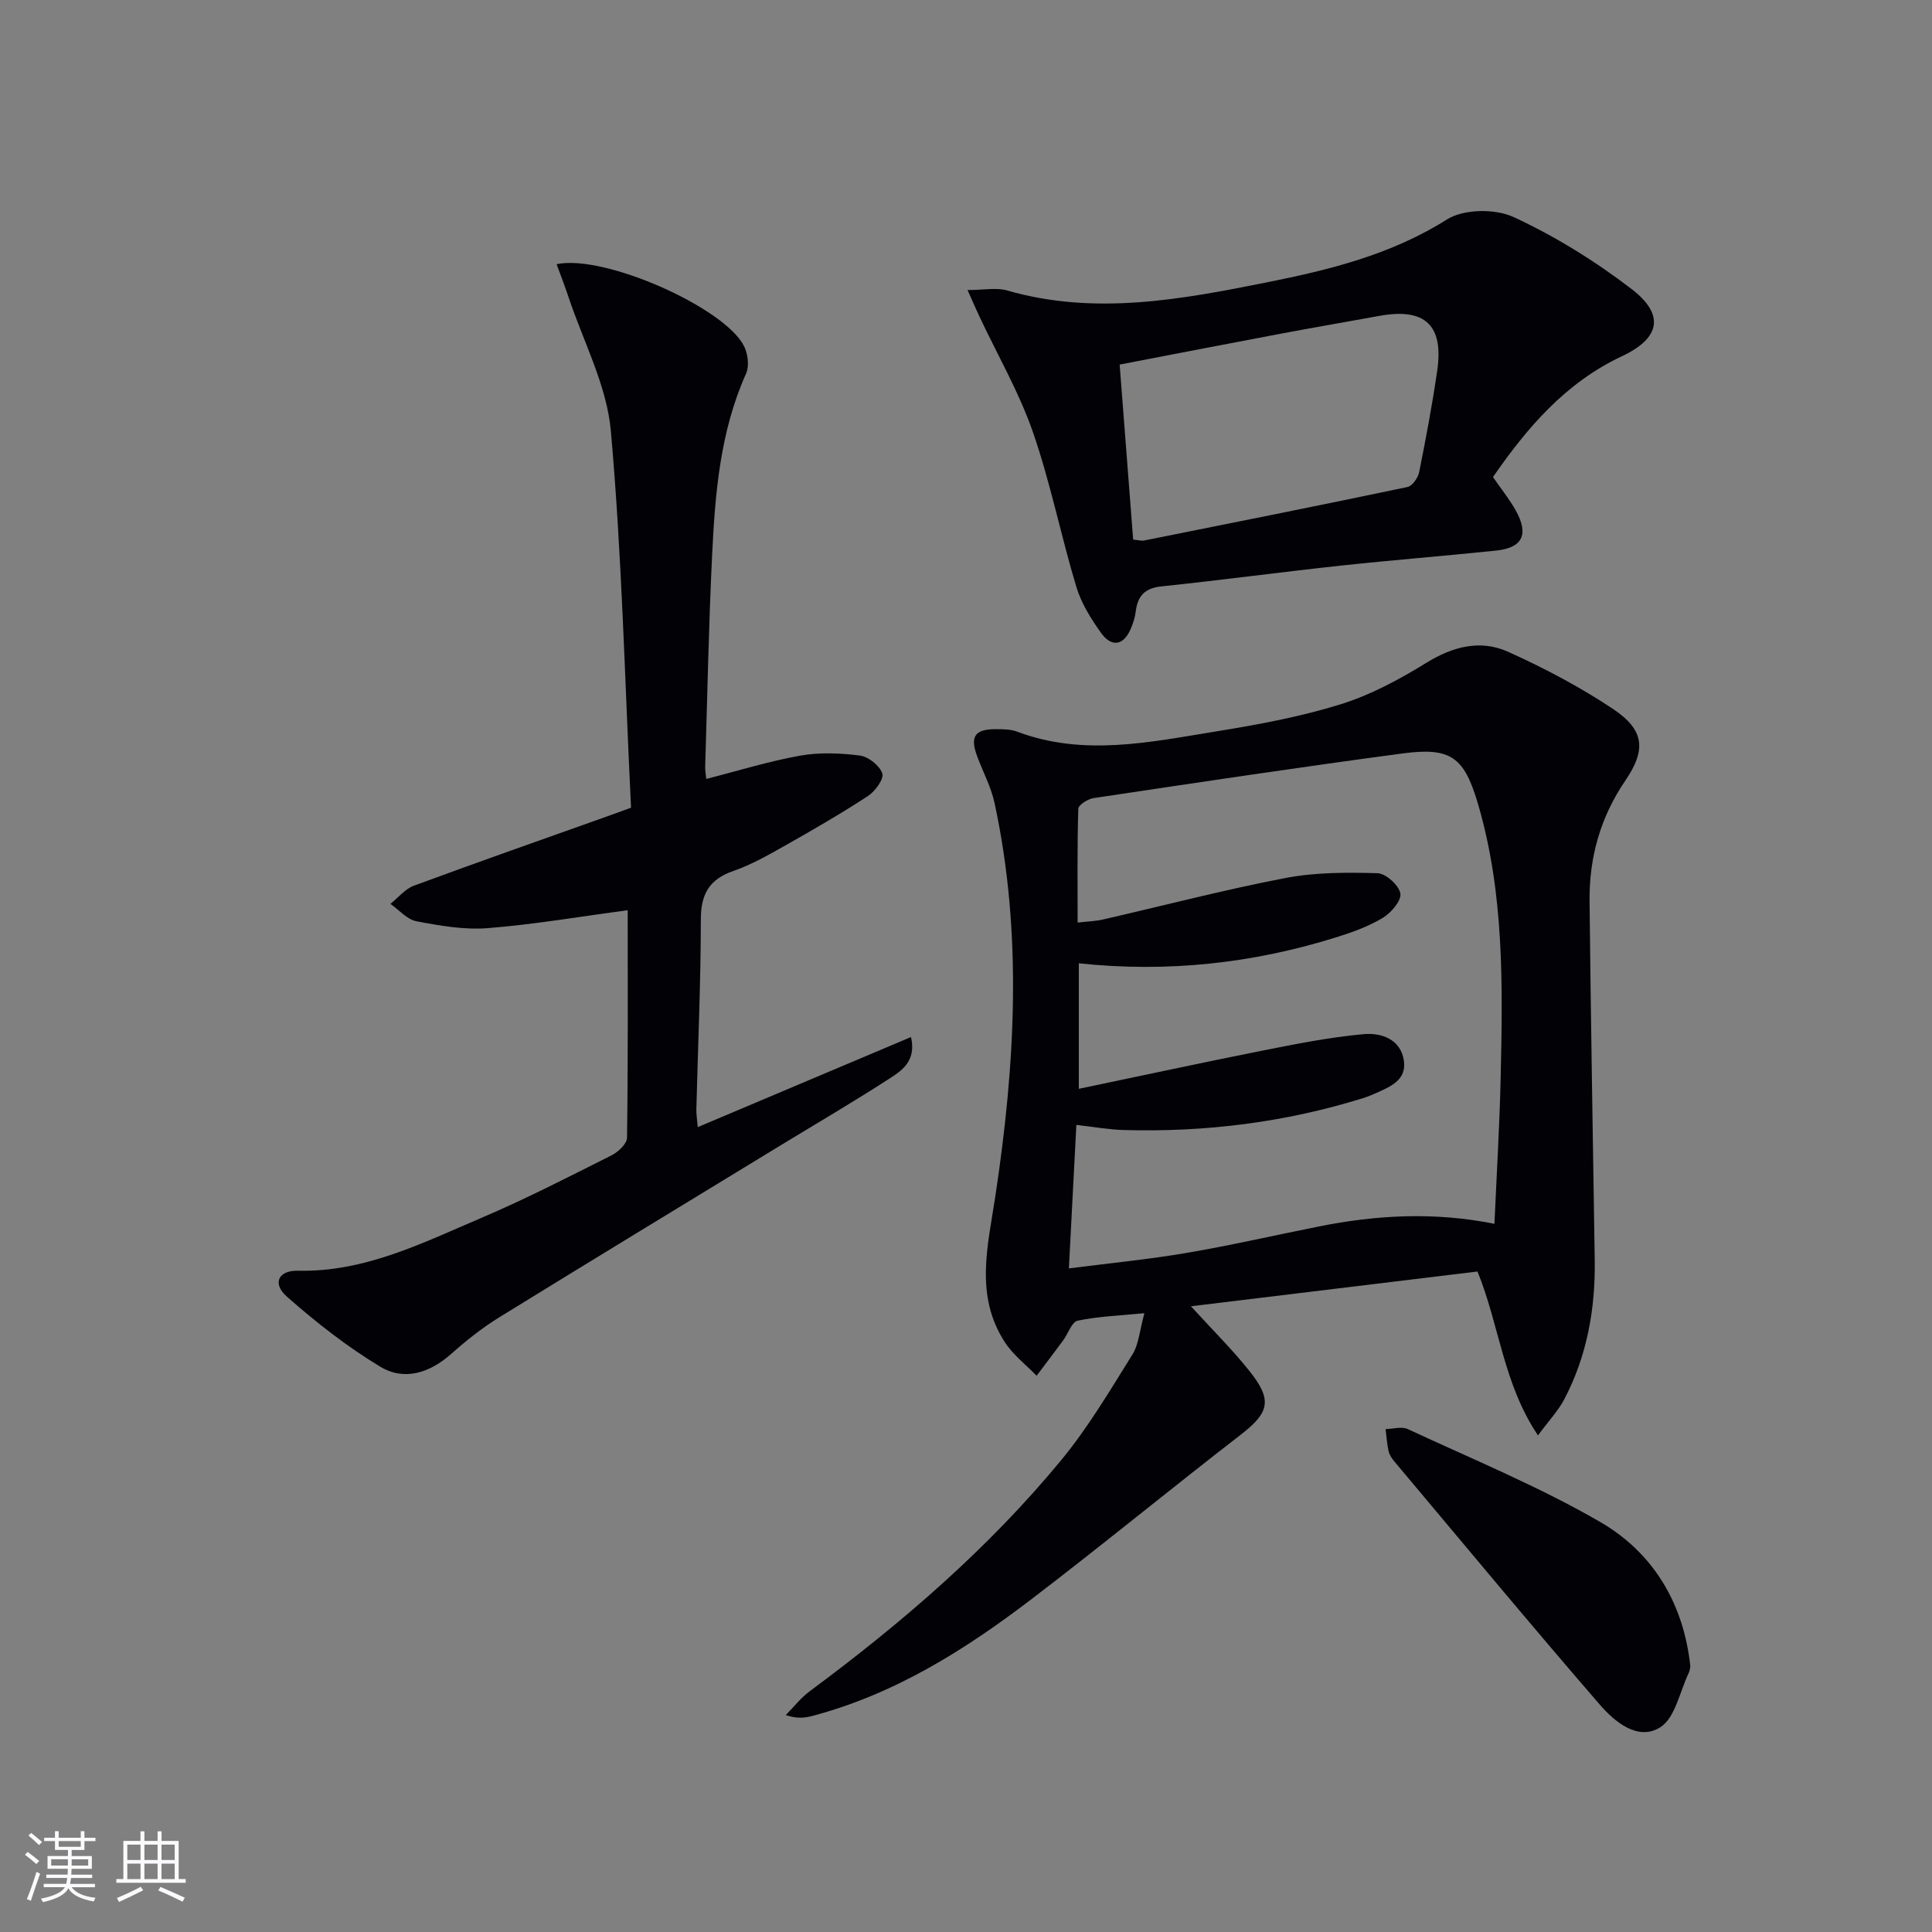
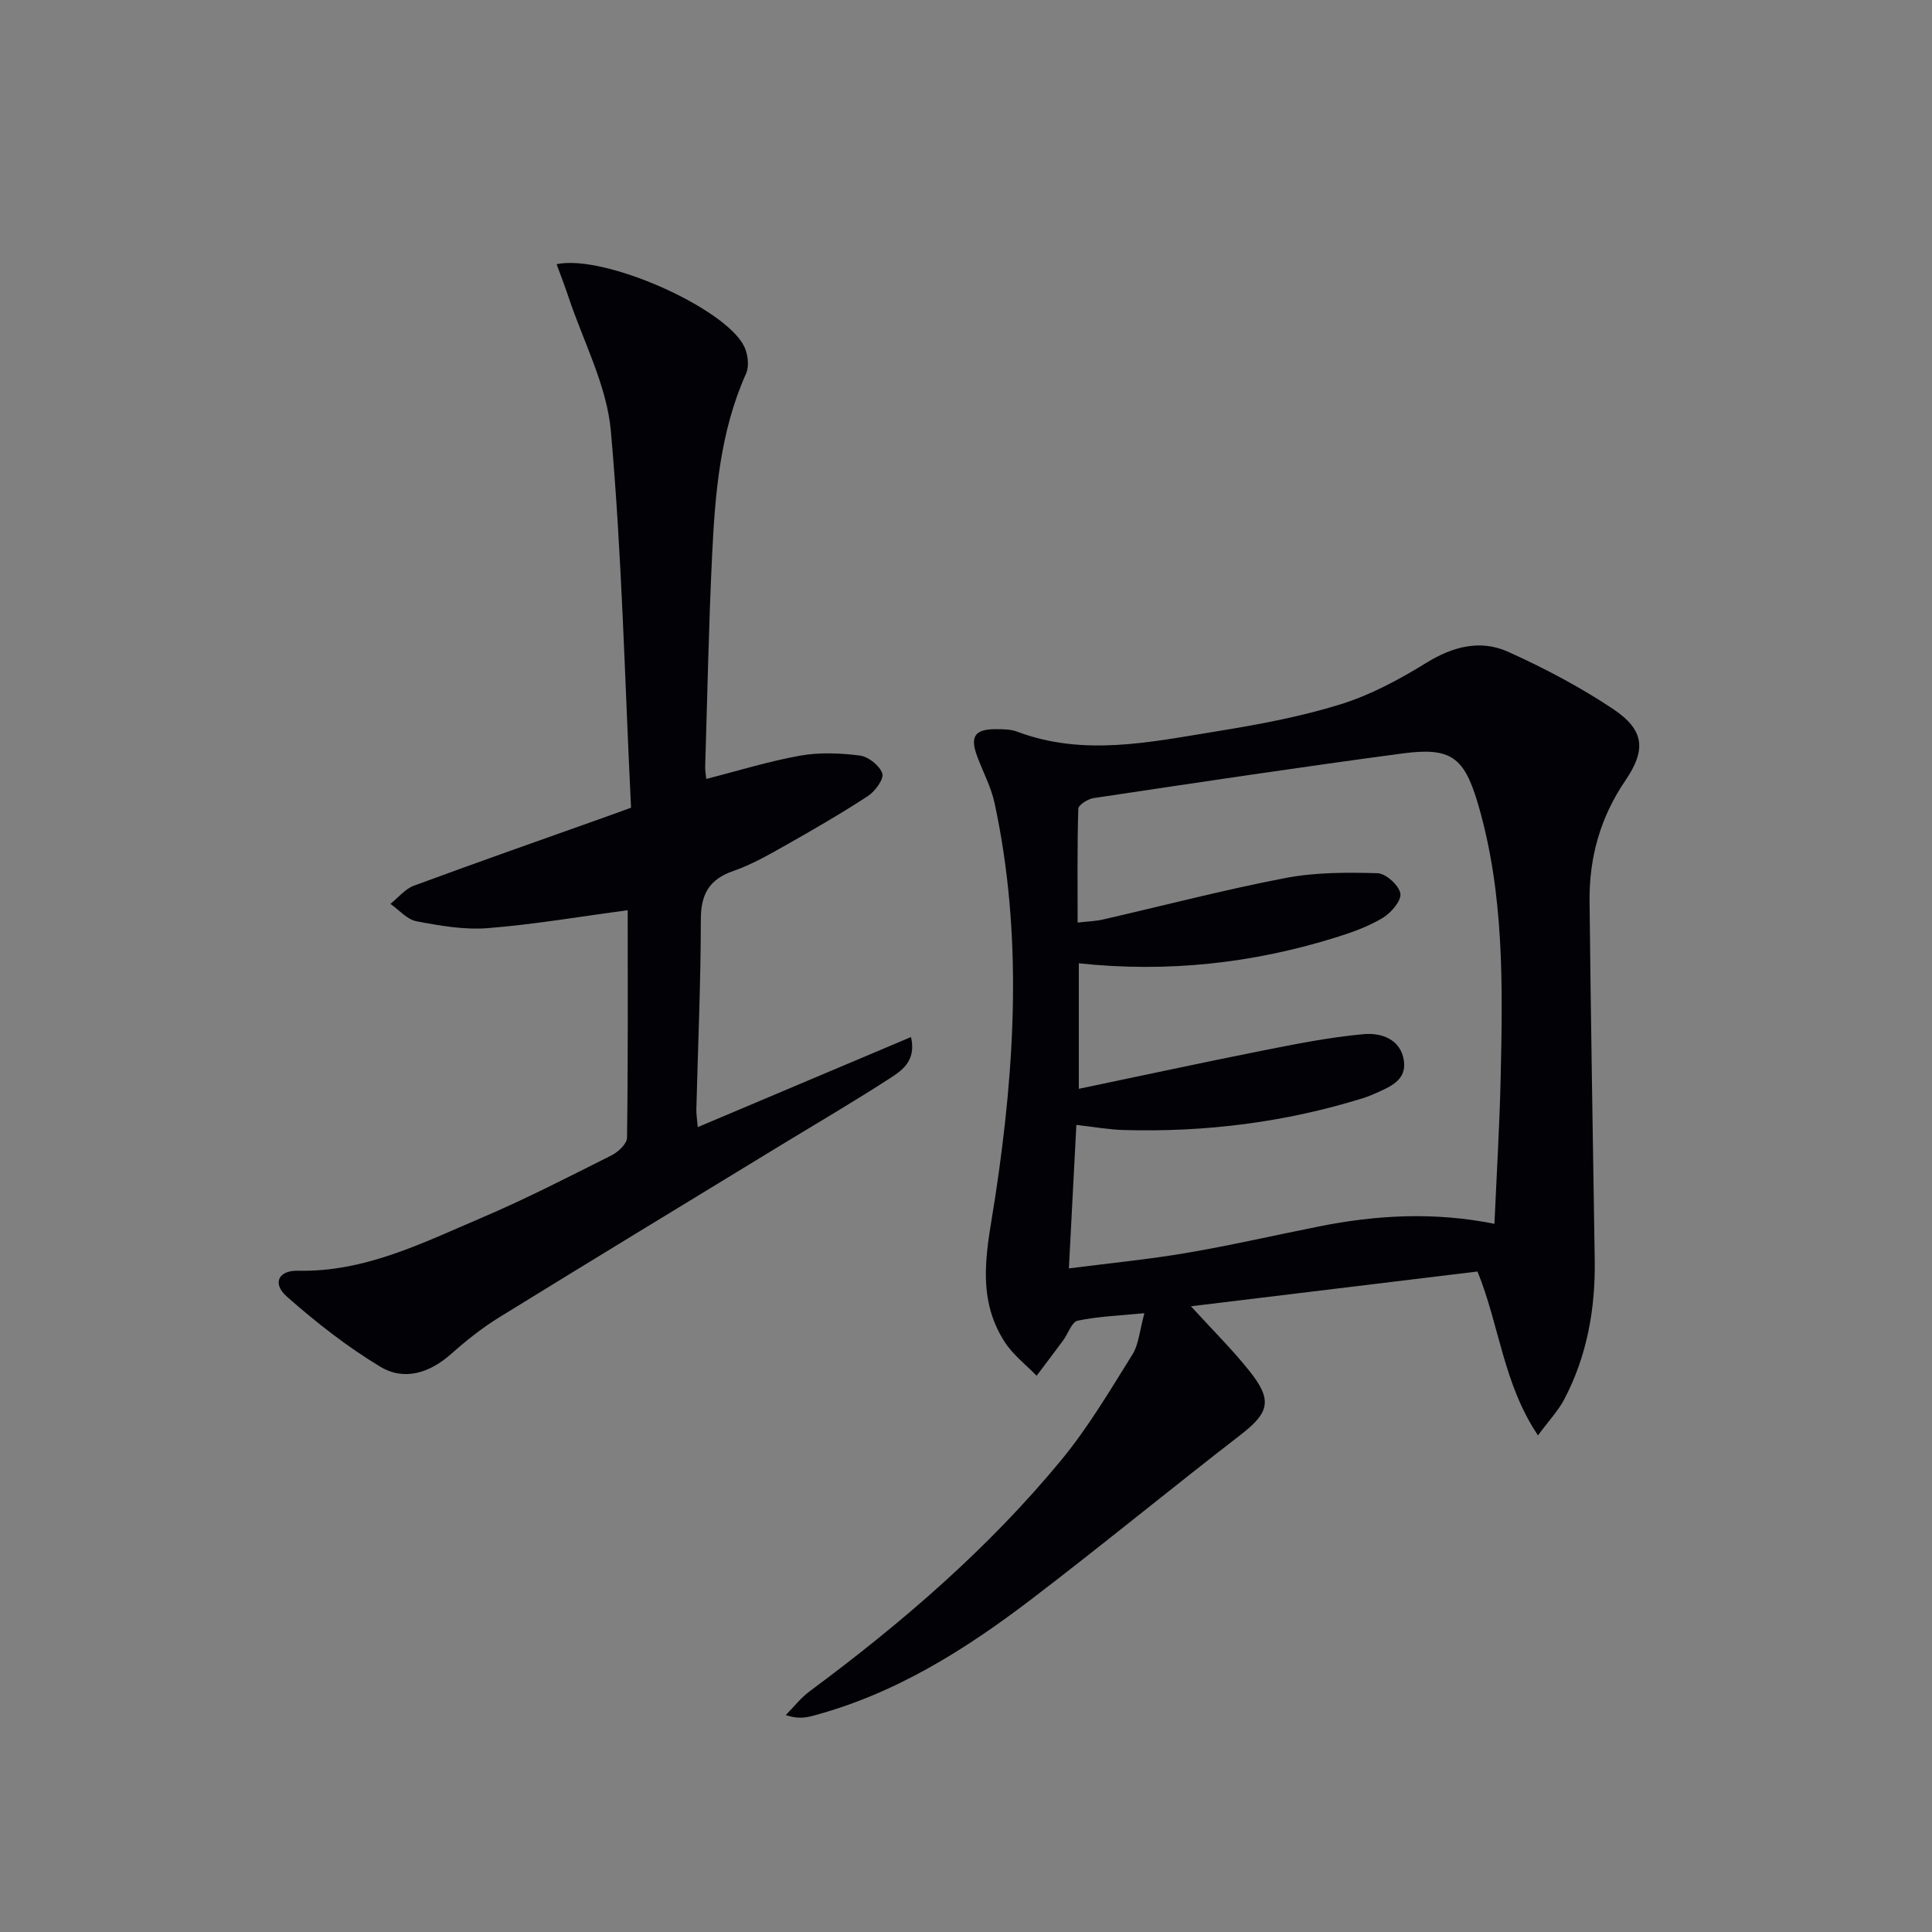
<svg xmlns="http://www.w3.org/2000/svg" enable-background="new 0 0 400 400" viewBox="0 0 400 400">
  <rect x="0" y="0" width="400" height="400" fill="#808080" stroke="none" />
  <g fill="#010106">
    <path d="m318.42 297.18c-7.21-10.76-7.95-22.69-12.52-33.93-19.47 2.36-39.12 4.75-59.33 7.2 4.53 4.97 8.66 9.04 12.23 13.55 4.72 5.96 3.92 8.53-1.97 13.08-14.48 11.19-28.62 22.82-43.17 33.93-13.8 10.55-28.42 19.75-45.49 24.26-1.55.41-3.15.6-5.49-.18 1.65-1.66 3.12-3.57 4.98-4.95 19.06-14.12 36.97-29.53 52.08-47.87 5.56-6.74 10.06-14.38 14.71-21.82 1.33-2.13 1.5-4.99 2.49-8.57-5.15.51-9.56.66-13.82 1.55-1.22.26-1.97 2.67-2.99 4.06-1.81 2.46-3.67 4.9-5.51 7.34-2.21-2.28-4.84-4.29-6.55-6.9-6.31-9.69-3.56-19.89-1.98-30.36 4.08-27.04 5.66-54.22-.17-81.28-.72-3.36-2.43-6.51-3.63-9.77-1.49-4.04-.45-5.56 3.86-5.55 1.48 0 3.08 0 4.43.51 13.76 5.19 27.53 2.16 41.23-.05 8.66-1.4 17.38-3.02 25.74-5.61 6.21-1.93 12.16-5.14 17.73-8.57 5.54-3.42 11.23-4.89 16.99-2.29 7.51 3.39 14.89 7.28 21.73 11.85 6.46 4.33 6.86 8.42 2.52 14.78-5.17 7.57-7.51 15.93-7.42 24.94.26 24.75.69 49.51 1.07 74.26.16 10.14-1.57 19.88-6.3 28.91-1.25 2.37-3.18 4.41-5.45 7.48zm-9.01-43.8c.46-10.45 1.07-20.4 1.29-30.35.42-18.96.75-37.94-4.65-56.43-2.87-9.82-5.57-11.95-15.65-10.61-21.37 2.85-42.69 6.06-64.01 9.25-1.18.18-3.11 1.42-3.14 2.21-.24 7.74-.14 15.49-.14 23.56 2.24-.26 3.74-.29 5.18-.62 12.6-2.89 25.13-6.16 37.81-8.6 6.22-1.2 12.75-1.18 19.11-1 1.72.05 4.44 2.52 4.72 4.2.24 1.5-1.93 4.01-3.65 5.05-2.94 1.77-6.29 2.97-9.6 4.01-17.3 5.41-34.99 7.35-53.32 5.39v25.99c13.01-2.72 25.44-5.41 37.91-7.89 6.97-1.38 13.98-2.79 21.04-3.43 3.61-.33 7.7 1 8.35 5.5.6 4.13-2.99 5.45-6.04 6.82-.75.34-1.53.65-2.32.9-16.17 5.04-32.75 7.11-49.66 6.63-3.08-.09-6.15-.65-9.79-1.06-.52 10.02-1.01 19.38-1.55 29.71 8.73-1.12 16.64-1.88 24.45-3.22 9.14-1.56 18.2-3.65 27.3-5.46 11.96-2.4 23.98-3.04 36.36-.55z" />
    <path d="m130.65 167.23c-1.29-26.23-1.88-52.2-4.18-78.01-.84-9.45-5.72-18.54-8.79-27.79-.74-2.23-1.6-4.42-2.44-6.73 9.9-2.12 34.96 9.08 38.83 17.02.78 1.6 1.09 4.1.39 5.64-5.36 11.96-6.4 24.7-7.02 37.48-.71 14.62-.99 29.27-1.44 43.9-.02.8.14 1.61.22 2.53 6.6-1.68 12.95-3.66 19.44-4.82 4.01-.71 8.29-.55 12.36-.02 1.77.23 4.1 2.07 4.65 3.7.38 1.13-1.47 3.69-2.95 4.66-5.56 3.64-11.32 6.97-17.11 10.24-3.47 1.96-7 3.98-10.74 5.28-5 1.73-6.76 4.75-6.77 10.02-.01 13.14-.6 26.28-.93 39.42-.02.94.15 1.88.29 3.61 14.92-6.3 29.35-12.4 44.15-18.65 1.1 4.68-1.61 6.76-4.08 8.35-7.52 4.89-15.27 9.41-22.93 14.08-19.44 11.86-38.91 23.67-58.29 35.63-3.52 2.17-6.81 4.8-9.91 7.55-4.45 3.95-9.72 5.63-14.67 2.64-6.88-4.14-13.3-9.19-19.34-14.51-3.06-2.7-1.79-5.45 2.29-5.36 13.84.32 25.79-5.75 37.96-10.93 9.17-3.9 18.06-8.49 26.98-12.96 1.38-.69 3.18-2.39 3.2-3.64.22-15.8.14-31.59.14-47.11-9.91 1.32-19.39 2.95-28.95 3.71-4.87.39-9.92-.5-14.78-1.42-1.96-.37-3.61-2.35-5.4-3.6 1.61-1.28 3.03-3.09 4.87-3.77 13.38-4.94 26.85-9.66 40.29-14.45 1.26-.45 2.48-.9 4.66-1.69z" />
-     <path d="m309.1 98.77c1.76 2.55 3.45 4.63 4.73 6.94 2.75 4.93 1.4 7.71-4.06 8.28-10.73 1.12-21.5 1.96-32.23 3.12-12.38 1.34-24.72 3-37.11 4.3-3.45.36-4.89 2.01-5.29 5.2-.16 1.29-.58 2.59-1.12 3.78-1.61 3.52-4.07 3.42-6.05.66-2.09-2.93-4.11-6.16-5.13-9.56-3.2-10.62-5.36-21.58-8.99-32.04-2.85-8.22-7.29-15.88-11.01-23.8-.73-1.55-1.41-3.12-2.52-5.6 3.4 0 5.97-.55 8.2.09 18.11 5.22 35.92 1.89 53.71-1.67 13.03-2.6 25.78-5.74 37.36-13.04 3.44-2.17 9.95-2.26 13.76-.5 8.63 3.99 16.9 9.12 24.46 14.92 6.9 5.29 5.94 10.16-1.98 13.89-11.75 5.51-19.67 14.84-26.73 25.03zm-74.49 12.94c1 .09 1.69.31 2.3.19 18.18-3.63 36.36-7.26 54.5-11.07 1-.21 2.18-1.9 2.41-3.07 1.4-6.97 2.72-13.97 3.74-21.01 1.38-9.46-2.56-13.07-11.98-11.35-6.84 1.25-13.7 2.42-20.53 3.71-10.99 2.07-21.97 4.21-33.24 6.37.95 12.44 1.87 24.31 2.8 36.23z" />
-     <path d="m349.97 345.02c-.08.35-.11.88-.32 1.31-1.88 3.89-2.81 9.33-5.92 11.29-4.61 2.9-9.44-1.14-12.52-4.71-14.36-16.59-28.36-33.48-42.48-50.28-.53-.63-1.05-1.38-1.23-2.15-.34-1.5-.43-3.07-.63-4.6 1.54-.03 3.33-.59 4.58-.01 13.37 6.23 27.11 11.86 39.84 19.23 10.94 6.34 17.29 16.81 18.68 29.92z" />
  </g>
-   <path d="m5.17 384 .55-.58c.85.61 1.65 1.24 2.4 1.87l-.59.64c-.83-.73-1.62-1.38-2.36-1.93m1.22 9.53-.82-.34c.71-1.76 1.37-3.64 1.98-5.63.24.13.5.25.76.36-.6 1.67-1.24 3.54-1.92 5.61m-.5-13.5.57-.54c.56.44 1.31 1.06 2.26 1.87l-.64.64c-.68-.66-1.41-1.32-2.19-1.97m3.25.46h2.24v-1.36h.77v1.36h4.57v-1.36h.76v1.36h2.28v.69h-2.28v1.84h-2.64v1.26h4.18v2.64h-4.21c0 .45-.02.86-.05 1.21h4.32v.69h-4.38c-.04.34-.1.75-.19 1.22h5.15v.69h-4.82c.87 1.19 2.51 1.92 4.93 2.19-.17.32-.3.57-.37.76-2.77-.49-4.52-1.41-5.26-2.76-.56 1.26-2.3 2.23-5.24 2.9-.12-.24-.26-.48-.43-.72 2.73-.55 4.38-1.34 4.96-2.38h-4.38v-.69h4.65c.1-.38.17-.79.21-1.22h-4.32v-.69h4.4c.03-.34.05-.75.05-1.21h-4.2v-2.64h4.23v-1.26h-2.69v-1.84h-2.24zm1.46 4.46v1.29h3.45c.01-.4.02-.57.01-.53v-.32-.45h-3.46zm1.55-2.59h4.57v-1.19h-4.57zm6.11 2.59h-3.42v.77c-.01.19-.01.37-.02.53h3.44z" fill="#fafafc" />
-   <path d="m32.63 379.16h.82v1.98h3.54v7.89h1.46v.78h-14.37v-.78h1.46v-7.89h3.54v-1.98h.82v1.98h2.73zm-3.49 11.48.5.73c-1.61.82-3.28 1.63-5 2.41-.13-.27-.28-.55-.44-.82 1.75-.72 3.4-1.49 4.94-2.32m-2.78-5.55h2.73v-3.18h-2.73zm0 3.95h2.73v-3.2h-2.73zm3.54-3.95h2.73v-3.18h-2.73zm0 3.95h2.73v-3.2h-2.73zm7.89 4.68c-1.84-.92-3.51-1.7-5.02-2.32l.45-.73c1.89.8 3.57 1.55 5.04 2.23zm-1.62-11.81h-2.73v3.18h2.73zm-2.73 7.13h2.73v-3.2h-2.73z" fill="#fafafc" />
</svg>